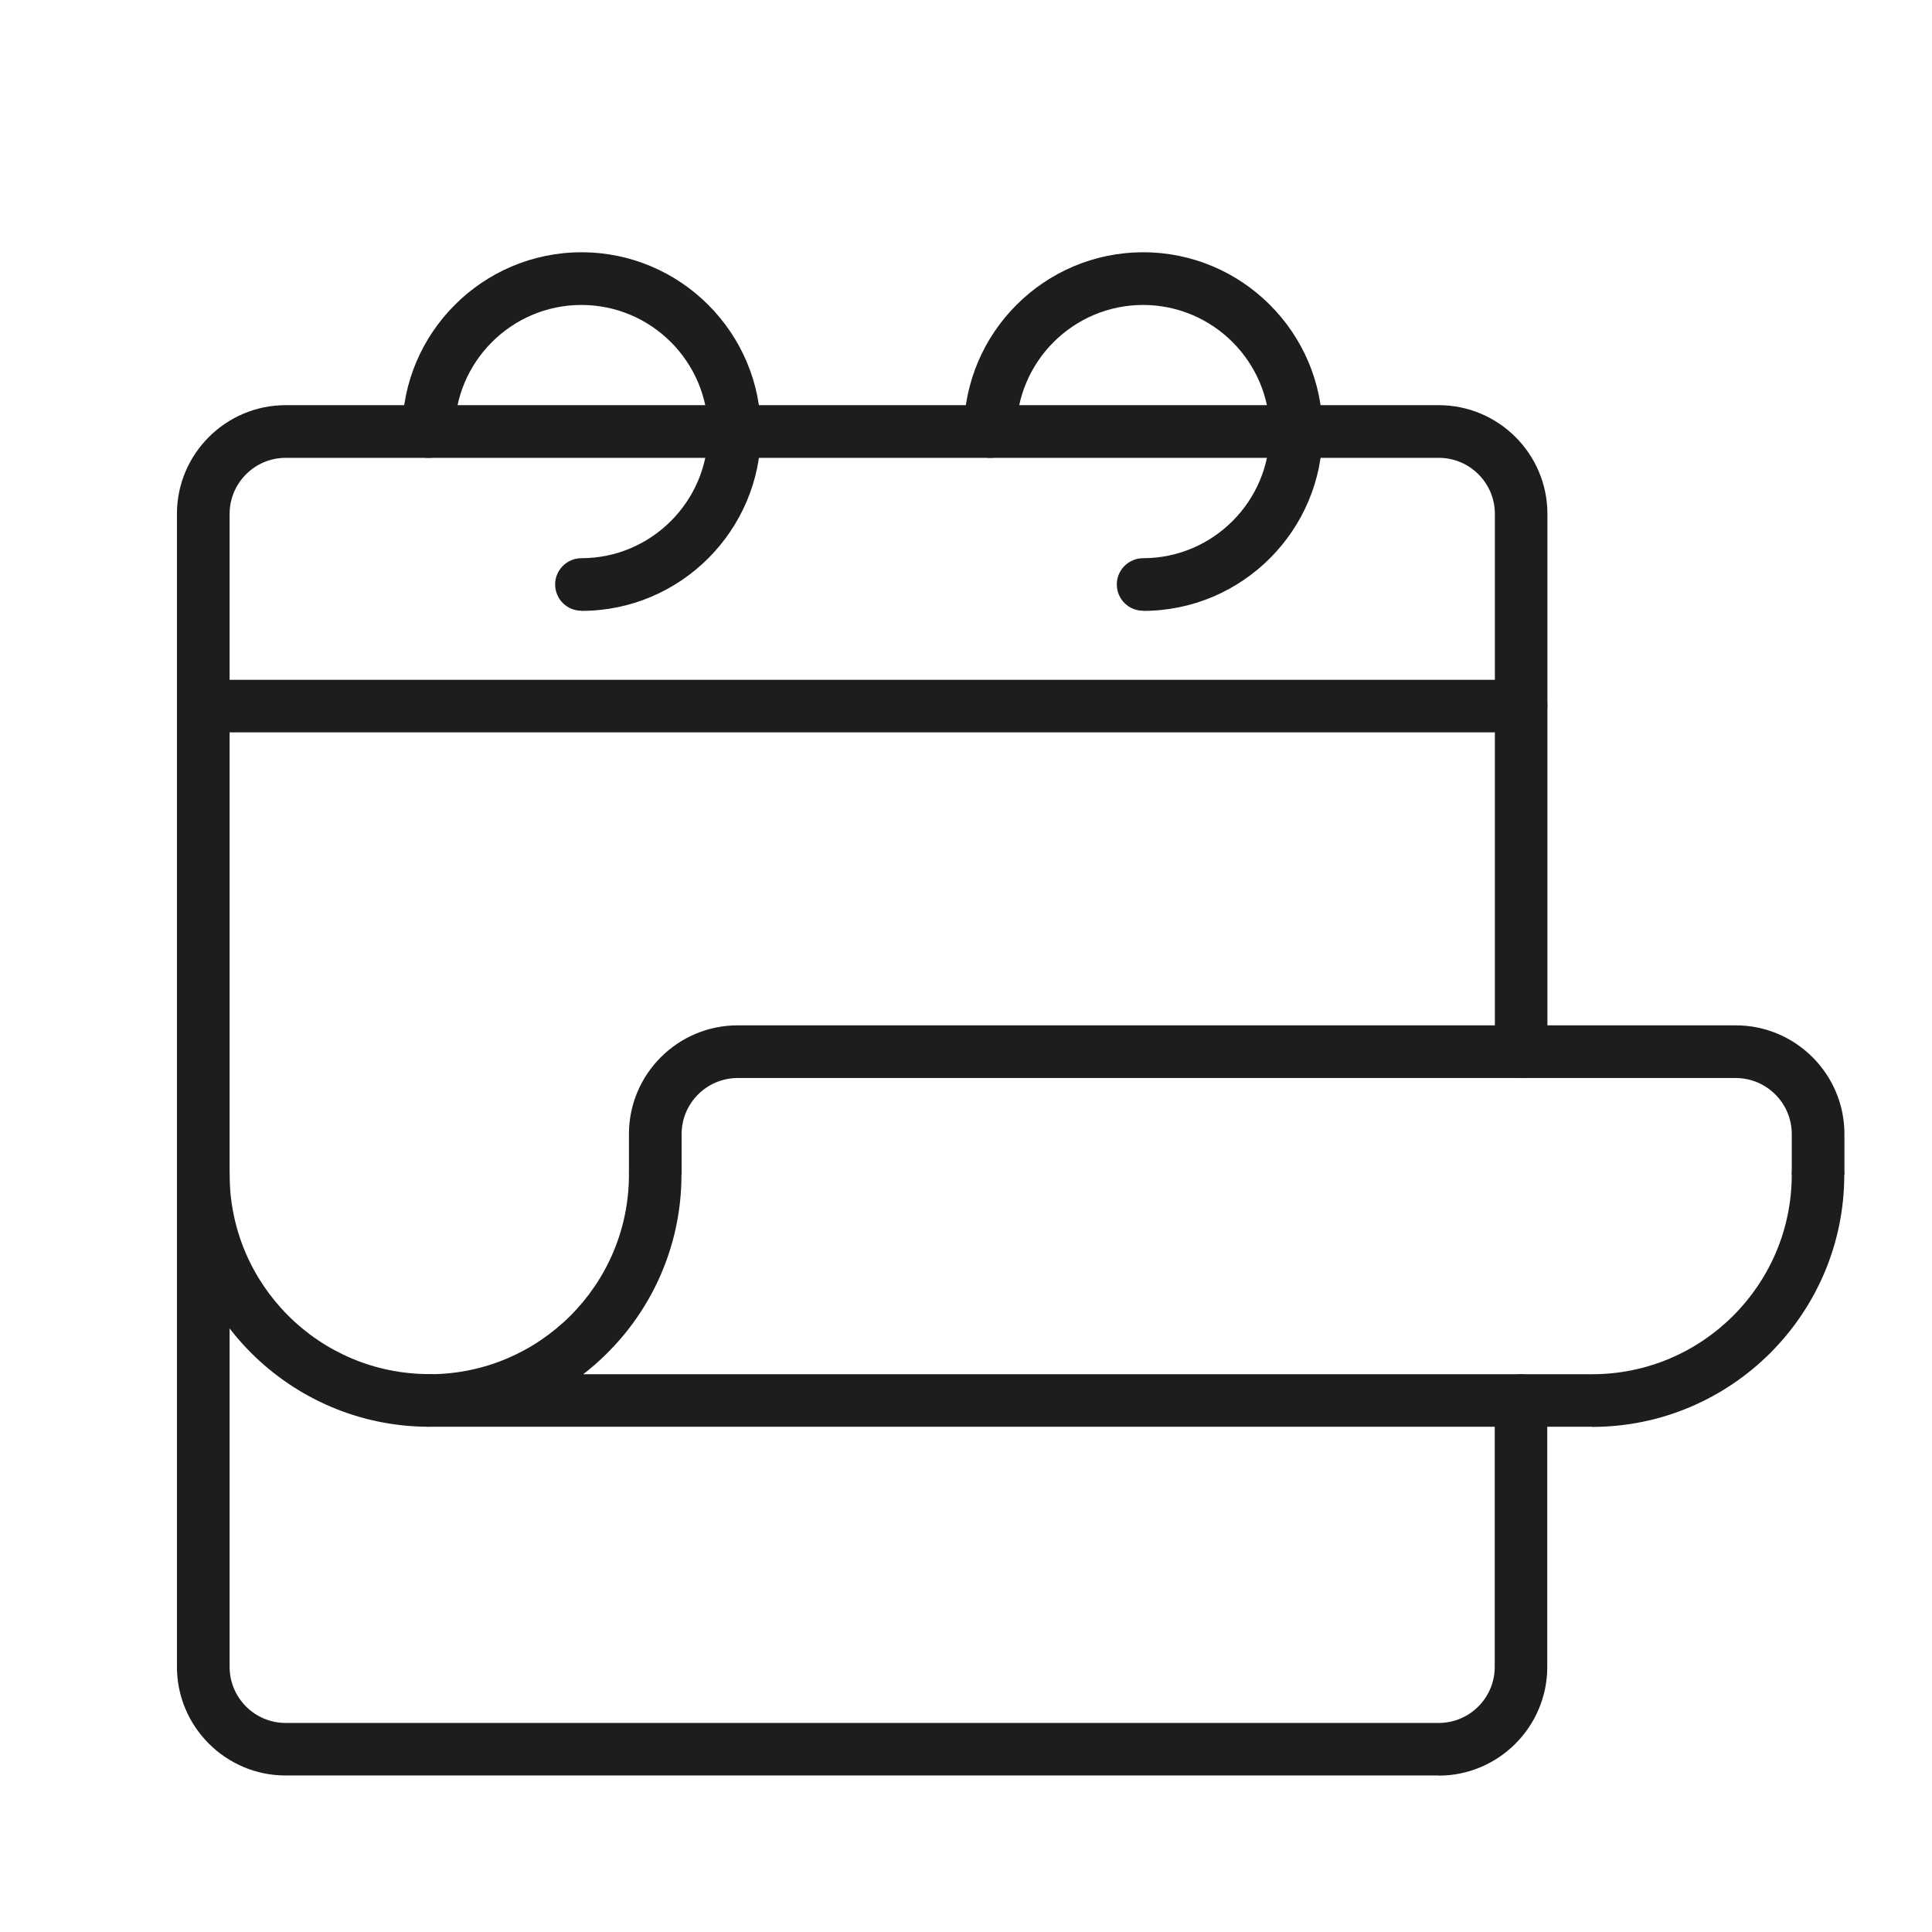
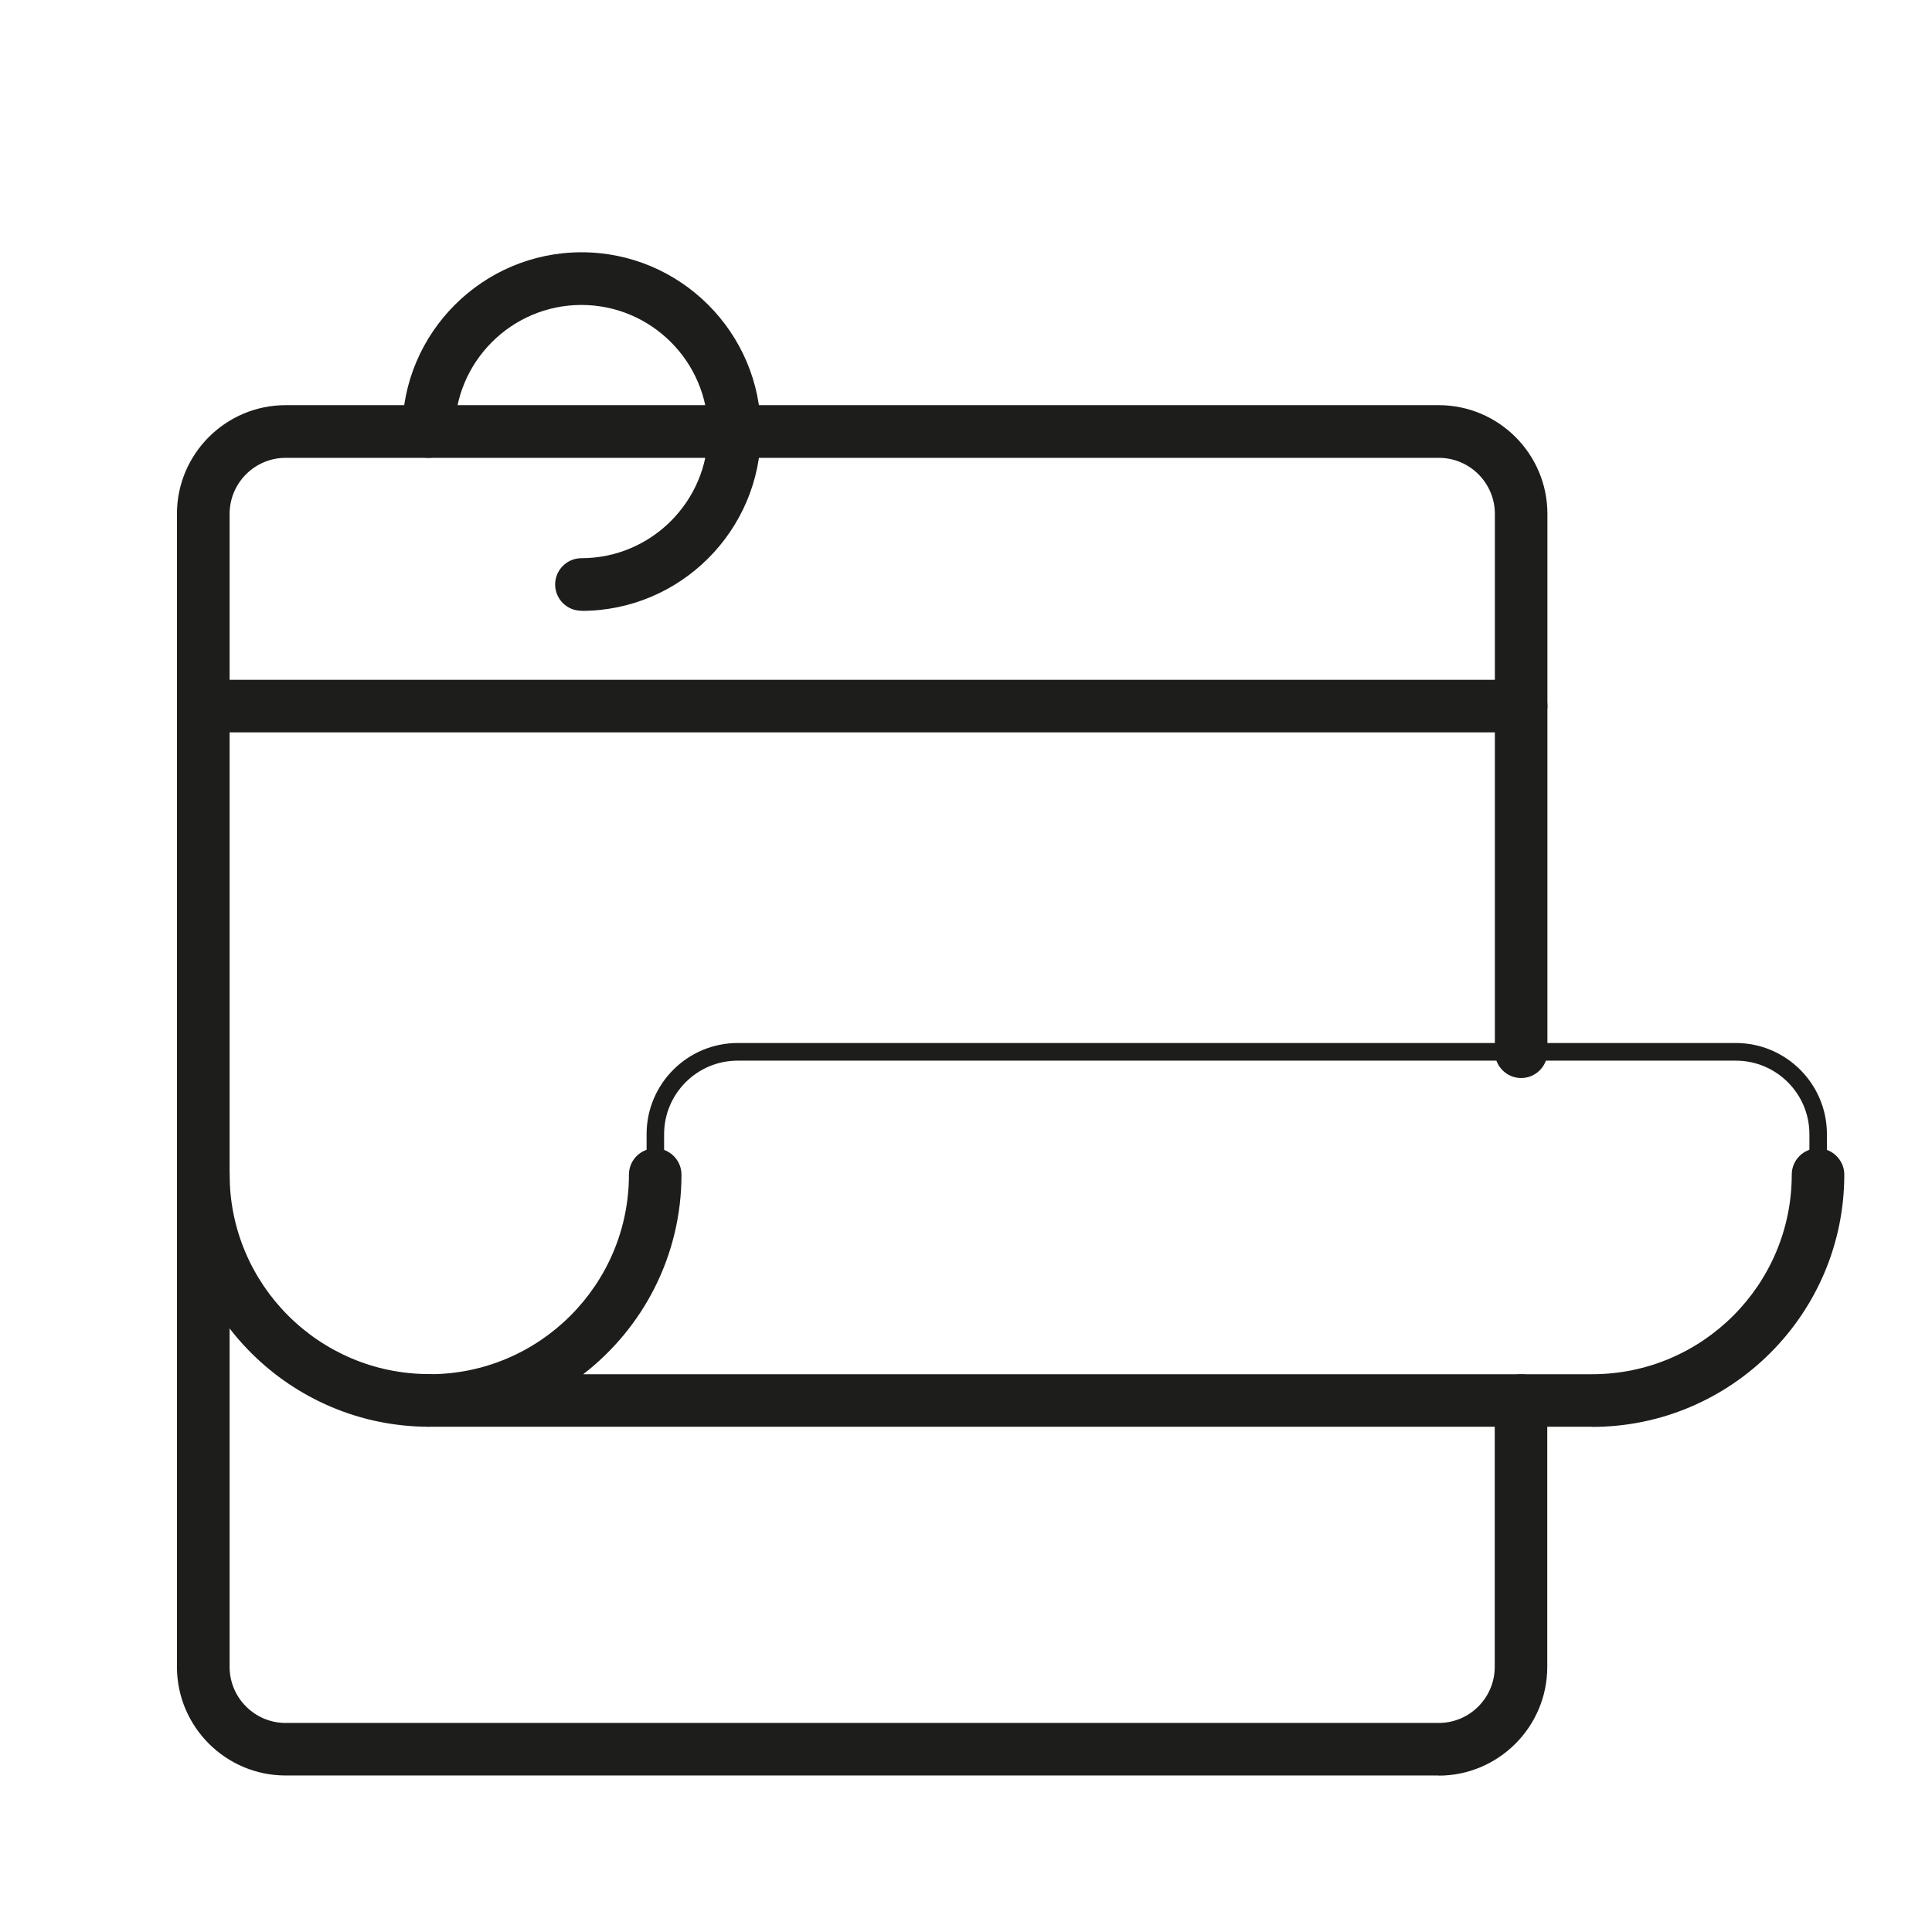
<svg xmlns="http://www.w3.org/2000/svg" id="Capa_1" viewBox="0 0 139 139">
  <defs>
    <style>.cls-1{fill:#1d1d1b;}</style>
  </defs>
  <path class="cls-1" d="M109.44,52.69H14.63c-1.05,0-1.89-.85-1.89-1.89s.85-1.89,1.89-1.89H109.44c1.05,0,1.89,.85,1.89,1.89s-.85,1.89-1.89,1.89Z" />
  <path class="cls-1" d="M103.51,127.74H20.55c-4.31,0-7.82-3.51-7.82-7.82V36.97c0-4.31,3.51-7.82,7.82-7.82H103.51c4.31,0,7.82,3.51,7.82,7.82v38.7c0,1.05-.85,1.89-1.89,1.89s-1.89-.85-1.89-1.89V36.97c0-2.22-1.81-4.03-4.03-4.03H20.55c-2.22,0-4.03,1.81-4.03,4.03V119.93c0,2.22,1.81,4.03,4.03,4.03H103.51c2.22,0,4.03-1.81,4.03-4.03v-19.17c0-1.05,.85-1.89,1.89-1.89s1.89,.85,1.89,1.89v19.17c0,4.31-3.51,7.82-7.82,7.82Z" />
  <g>
-     <path class="cls-1" d="M82.24,43.94c-1.05,0-1.89-.85-1.89-1.89s.85-1.89,1.89-1.89c5.02,0,9.11-4.09,9.11-9.11s-4.09-9.11-9.11-9.11-9.11,4.09-9.11,9.11c0,1.05-.85,1.89-1.89,1.89s-1.89-.85-1.89-1.89c0-7.11,5.79-12.9,12.9-12.9s12.9,5.79,12.9,12.9-5.79,12.9-12.9,12.9Z" />
    <path class="cls-1" d="M41.83,43.94c-1.05,0-1.89-.85-1.89-1.89s.85-1.89,1.89-1.89c5.02,0,9.11-4.09,9.11-9.11s-4.09-9.11-9.11-9.11-9.11,4.09-9.11,9.11c0,1.05-.85,1.89-1.89,1.89s-1.89-.85-1.89-1.89c0-7.11,5.79-12.9,12.9-12.9s12.9,5.79,12.9,12.9-5.79,12.9-12.9,12.9Z" />
  </g>
  <g>
    <g>
      <path class="cls-1" d="M131.44,83.53h-1.26v-1.93c0-2.92-2.38-5.29-5.29-5.29H53.07c-2.92,0-5.29,2.38-5.29,5.29v1.93h-1.26v-1.93c0-3.62,2.94-6.56,6.56-6.56H124.88c3.62,0,6.56,2.94,6.56,6.56v1.93Z" />
-       <path class="cls-1" d="M132.7,84.5h-3.79v-2.91c0-2.22-1.81-4.03-4.03-4.03H53.07c-2.22,0-4.03,1.81-4.03,4.03v2.91h-3.79v-2.91c0-4.31,3.51-7.82,7.82-7.82H124.88c4.31,0,7.82,3.51,7.82,7.82v2.91Z" />
    </g>
    <path class="cls-1" d="M114.55,102.65H30.89c-1.05,0-1.89-.85-1.89-1.89s.85-1.89,1.89-1.89c7.92,0,14.36-6.44,14.36-14.36,0-1.05,.85-1.89,1.89-1.89s1.89,.85,1.89,1.89c0,5.84-2.77,11.04-7.07,14.36H114.55c7.92,0,14.36-6.44,14.36-14.36,0-1.05,.85-1.89,1.89-1.89s1.89,.85,1.89,1.89c0,10.01-8.14,18.15-18.15,18.15Z" />
    <path class="cls-1" d="M30.89,102.65c-10.01,0-18.15-8.14-18.15-18.15,0-1.05,.85-1.89,1.89-1.89s1.89,.85,1.89,1.89c0,7.92,6.44,14.36,14.36,14.36,1.05,0,1.89,.85,1.89,1.89s-.85,1.89-1.89,1.89Z" />
  </g>
</svg>